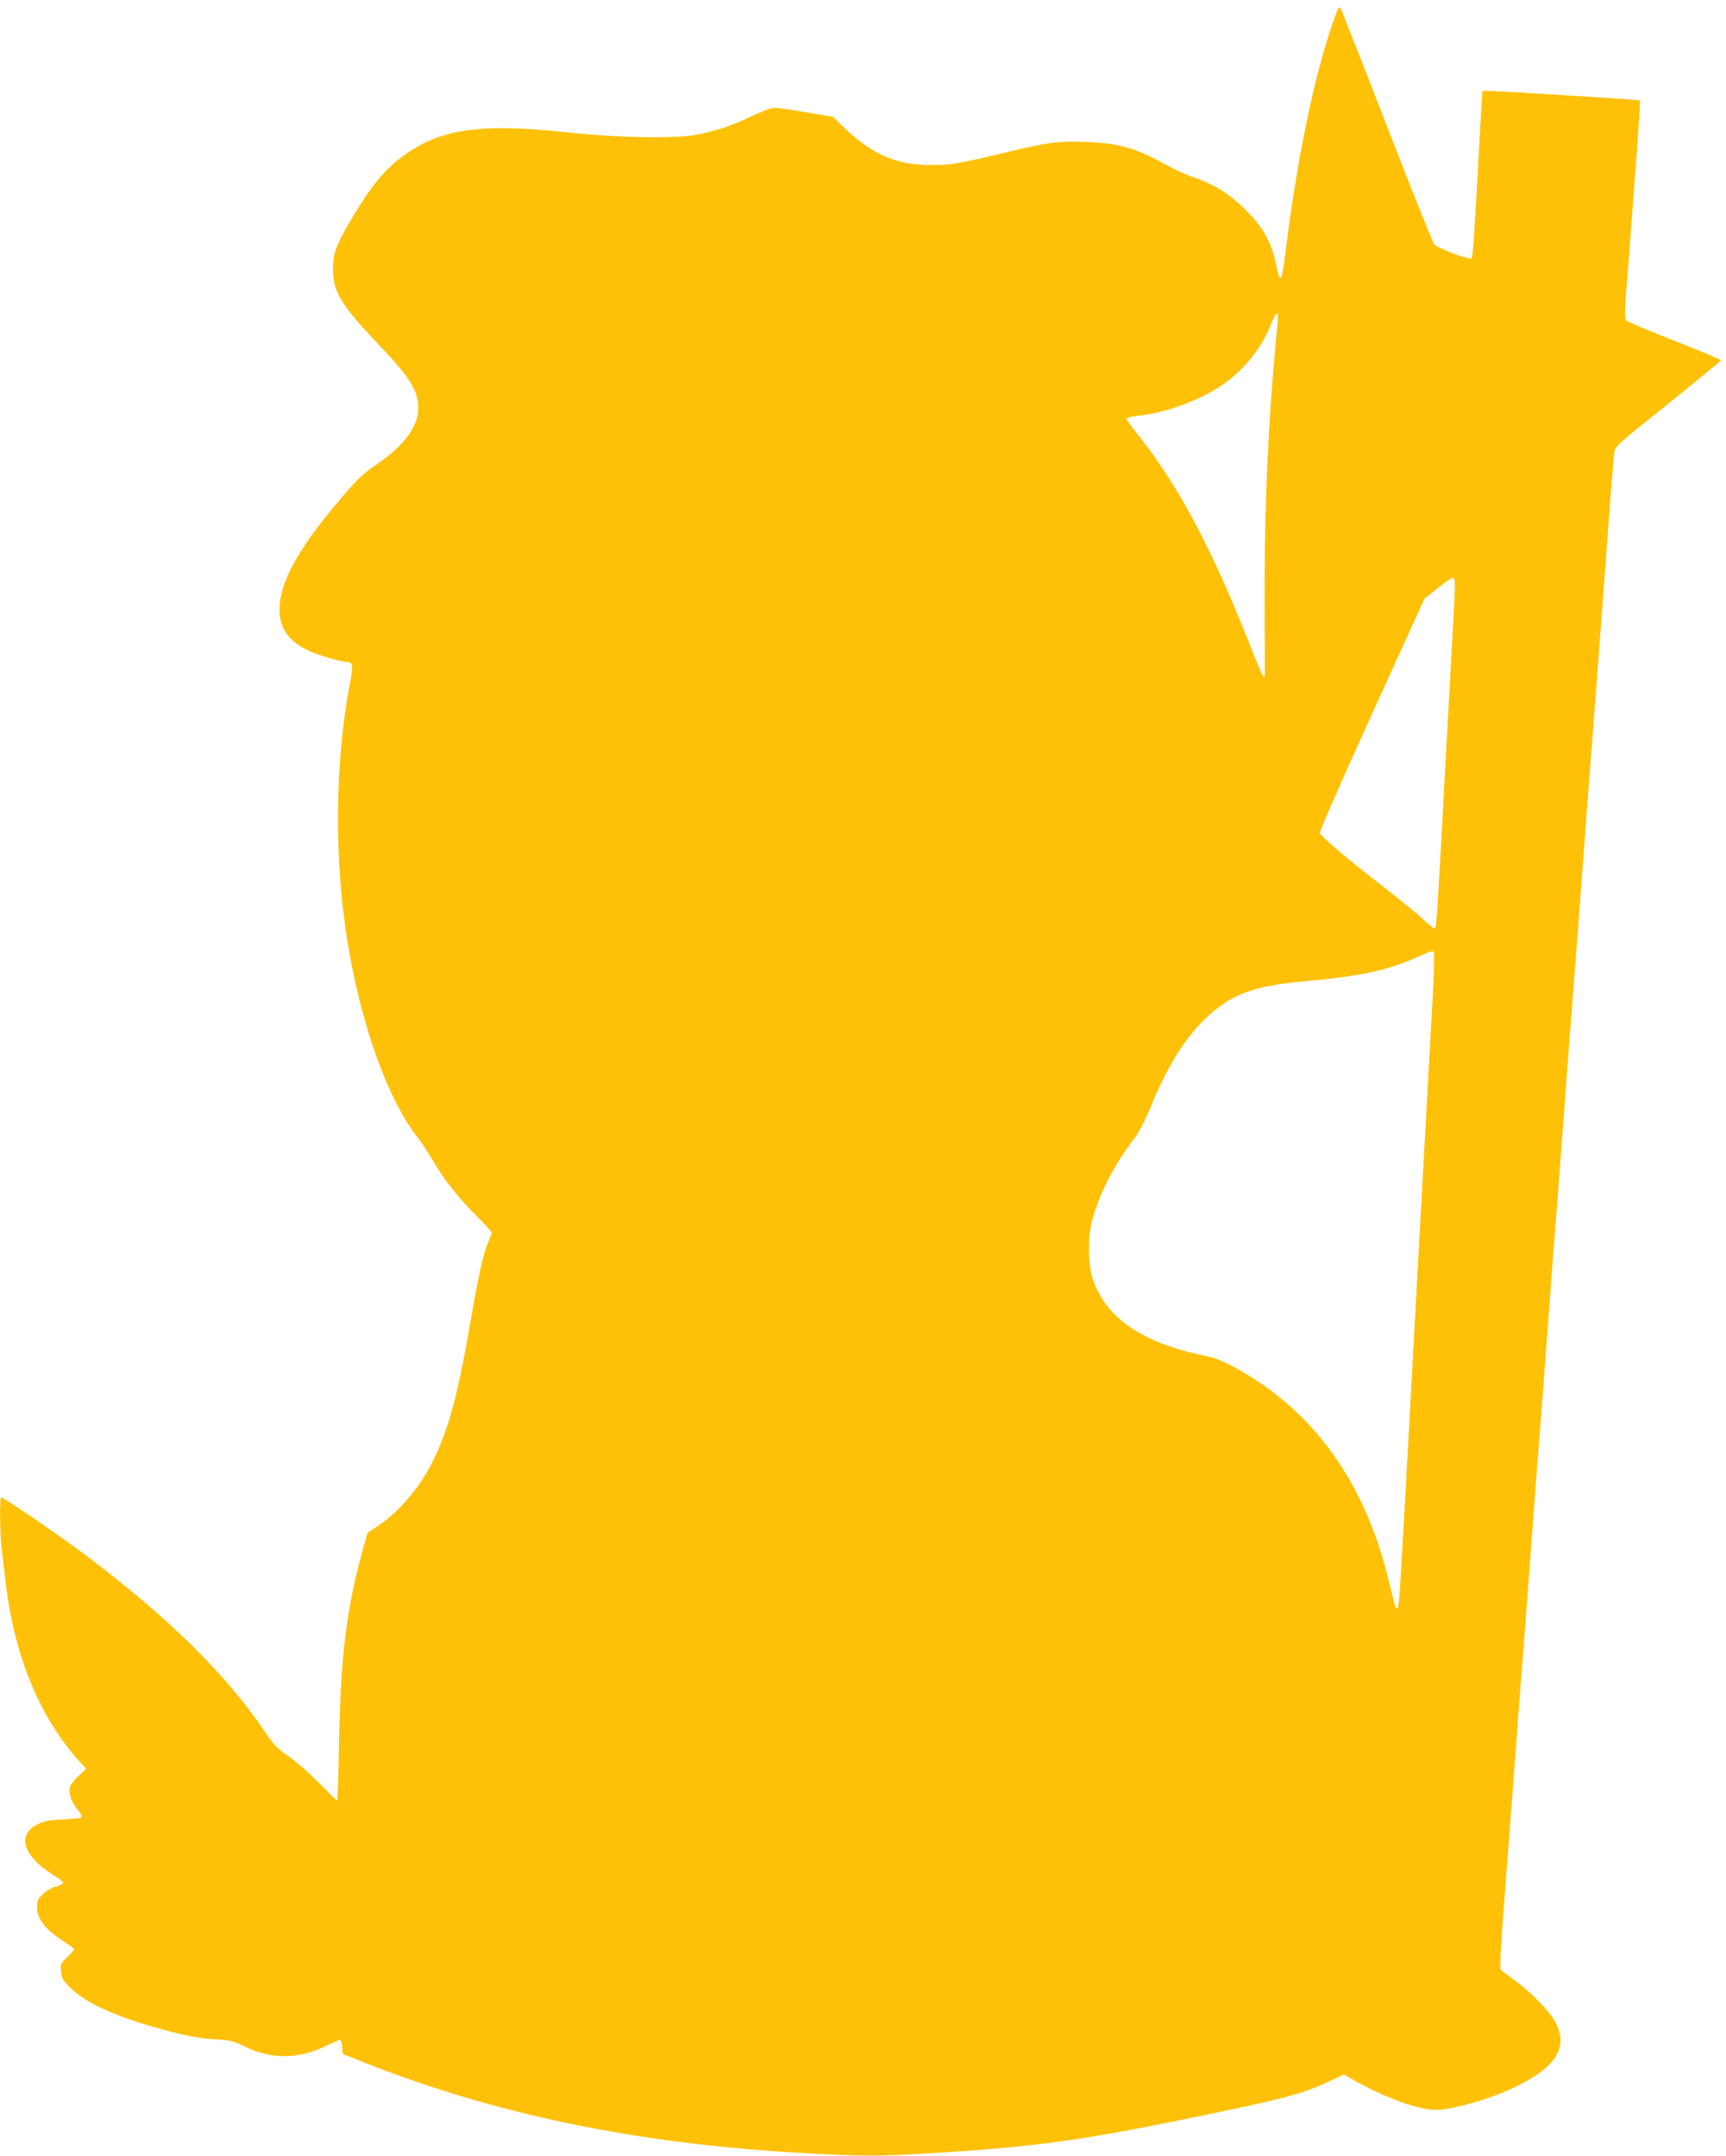
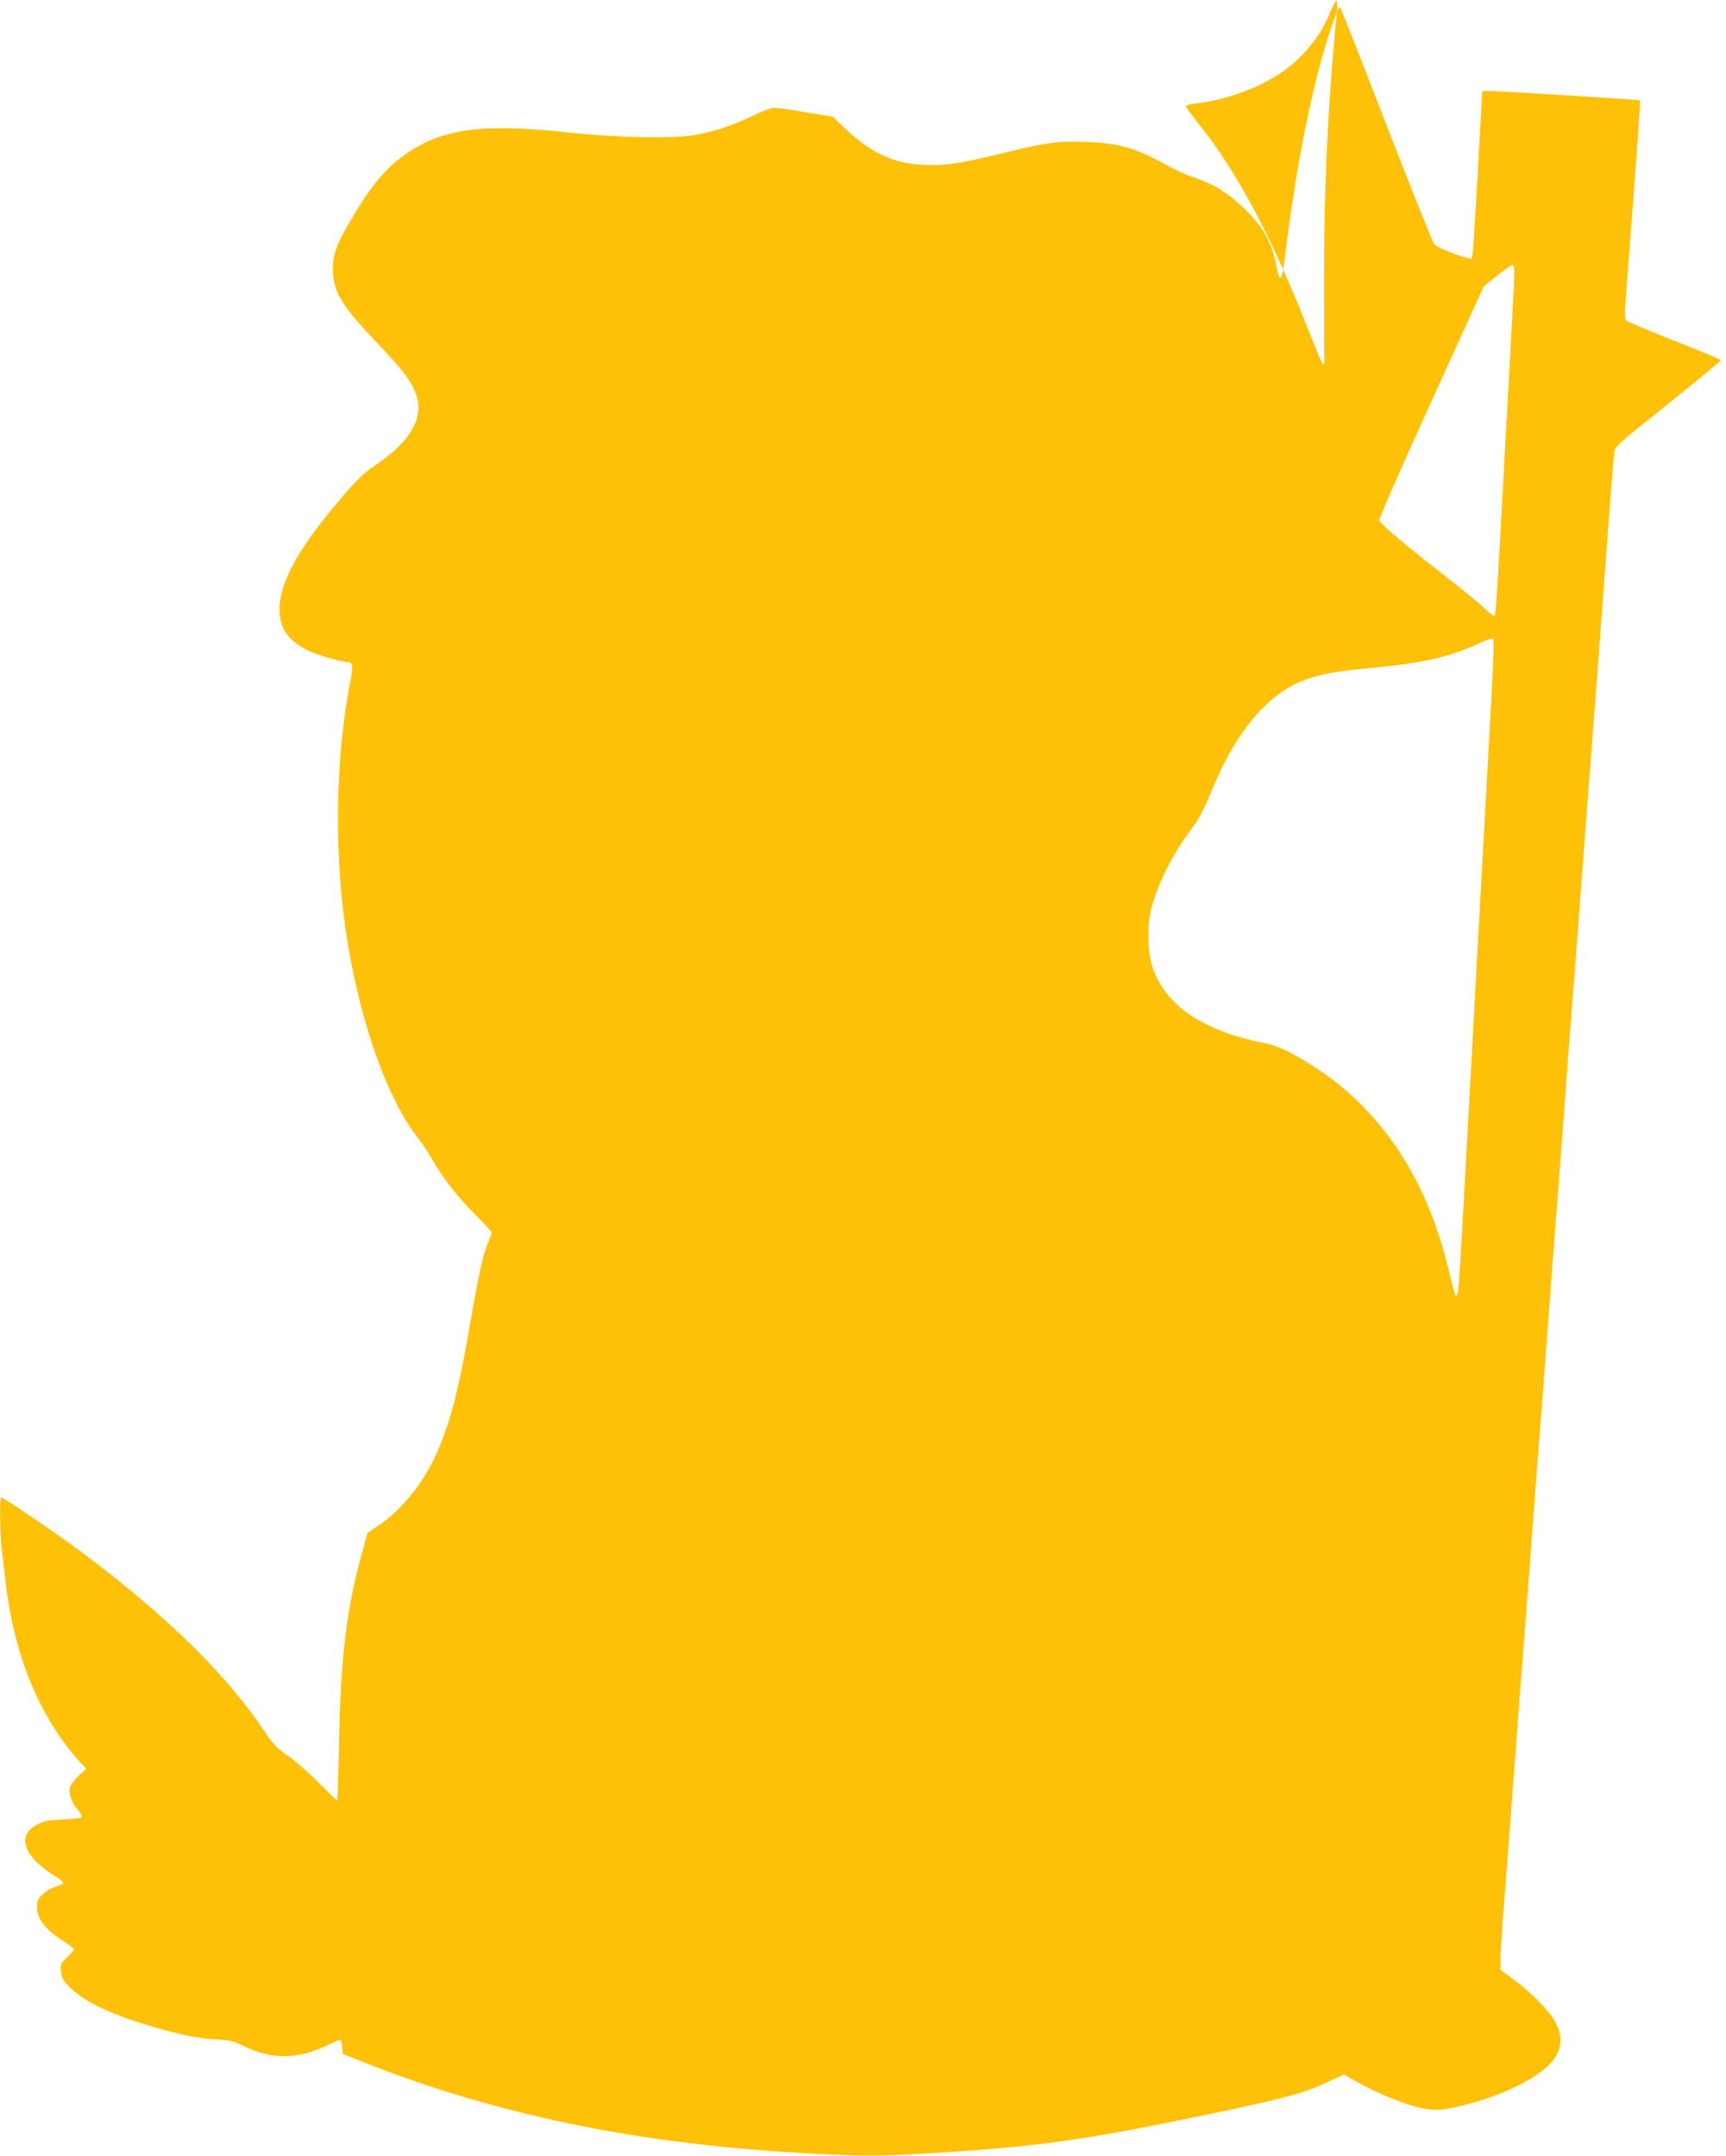
<svg xmlns="http://www.w3.org/2000/svg" version="1.0" width="1025pt" height="1280pt" viewBox="0 0 1025 1280" preserveAspectRatio="xMidYMid meet">
  <g transform="translate(0,1280) scale(0.1,-0.1)" fill="#ffc107" stroke="none">
-     <path d="M7940 12734 c-121 -317 -231 -830 -305 -1424 -24 -192 -32 -202 -57 -80 -27 133 -77 221 -182 325 -97 96 -188 153 -316 195 -36 12 -103 43 -150 69 -183 102 -284 131 -478 138 -165 6 -226 -1 -462 -58 -281 -68 -345 -79 -459 -79 -207 0 -348 61 -516 220 l-70 67 -156 26 c-85 15 -171 27 -189 27 -20 0 -75 -20 -134 -49 -113 -55 -224 -92 -336 -112 -126 -23 -462 -17 -750 14 -534 58 -770 23 -997 -147 -110 -83 -196 -192 -322 -411 -66 -116 -84 -169 -84 -250 0 -135 44 -210 259 -437 170 -179 219 -247 241 -331 34 -130 -49 -265 -245 -397 -83 -57 -117 -91 -246 -245 -224 -268 -326 -461 -326 -614 1 -114 53 -188 174 -245 55 -26 192 -66 226 -66 35 0 39 -21 19 -122 -91 -473 -96 -1054 -13 -1553 81 -486 236 -918 410 -1143 29 -37 70 -99 92 -138 63 -109 152 -224 257 -328 52 -52 95 -99 95 -104 0 -5 -9 -29 -19 -53 -31 -71 -58 -192 -106 -470 -72 -420 -122 -612 -209 -802 -76 -167 -205 -325 -337 -413 l-66 -44 -26 -92 c-99 -353 -134 -634 -144 -1170 -3 -181 -8 -328 -11 -328 -3 0 -52 48 -111 108 -58 59 -140 130 -180 157 -63 42 -85 65 -137 142 -229 341 -573 679 -1068 1052 -143 108 -484 341 -499 341 -10 0 -8 -214 3 -305 5 -44 17 -138 25 -210 51 -429 203 -794 437 -1053 l40 -43 -45 -42 c-25 -23 -48 -54 -52 -69 -9 -36 11 -92 48 -134 17 -20 26 -39 21 -44 -5 -4 -54 -10 -109 -12 -79 -3 -110 -9 -148 -27 -136 -66 -89 -198 116 -320 20 -13 35 -27 32 -32 -3 -4 -24 -14 -47 -21 -22 -6 -56 -26 -74 -44 -29 -27 -34 -38 -34 -77 0 -67 46 -129 142 -192 42 -27 77 -54 78 -58 0 -4 -19 -25 -41 -47 -40 -38 -41 -41 -36 -87 5 -43 12 -54 64 -103 100 -94 296 -177 598 -255 98 -25 172 -38 245 -42 96 -5 112 -9 185 -44 156 -76 314 -75 473 1 46 22 88 40 92 40 5 0 10 -19 12 -42 l3 -42 135 -54 c769 -303 1597 -476 2555 -532 366 -22 479 -23 760 -6 670 39 940 77 1695 234 470 98 563 124 723 199 l79 37 56 -33 c151 -86 323 -155 433 -172 61 -9 83 -8 169 10 263 57 506 174 586 283 53 72 55 146 5 233 -36 62 -151 178 -248 247 l-72 53 -1 54 c0 29 9 169 20 310 11 141 38 497 60 791 22 294 44 591 50 660 6 69 28 366 50 660 22 294 44 591 50 660 6 69 28 366 50 660 22 294 44 591 50 660 6 69 28 366 50 660 22 294 44 591 50 660 6 69 33 424 60 790 27 366 54 721 60 790 10 126 77 1019 105 1400 9 113 18 224 21 248 5 43 7 44 320 294 173 139 314 255 314 259 0 4 -123 56 -272 114 -150 59 -280 114 -288 121 -12 12 -12 35 -3 166 7 84 29 375 49 645 21 271 36 495 33 497 -4 4 -839 56 -900 56 l-36 0 -7 -117 c-39 -723 -49 -869 -56 -877 -11 -11 -197 58 -222 83 -9 9 -136 327 -283 706 -147 380 -271 694 -276 699 -5 5 -13 -3 -19 -20z m-353 -1856 c-54 -536 -78 -1052 -77 -1623 1 -247 1 -457 1 -464 -2 -31 -21 8 -84 169 -223 570 -431 962 -667 1256 -38 48 -70 91 -70 96 0 9 21 14 95 23 151 20 337 89 461 171 135 90 244 222 299 363 16 39 33 71 38 71 6 0 7 -24 4 -62z m1053 -1557 c0 -26 -7 -165 -15 -307 -8 -143 -28 -511 -45 -819 -38 -716 -50 -896 -57 -907 -3 -5 -33 17 -66 49 -34 33 -150 127 -257 210 -189 146 -347 280 -362 306 -4 8 122 295 307 702 l314 690 78 62 c43 35 84 63 91 63 8 0 12 -16 12 -49z m-134 -2478 c-15 -279 -49 -895 -96 -1743 -11 -201 -33 -612 -50 -915 -45 -827 -51 -919 -60 -929 -11 -11 -10 -16 -55 168 -133 544 -410 949 -822 1205 -119 73 -192 107 -258 120 -314 61 -527 180 -628 354 -52 88 -70 163 -70 282 1 88 6 127 26 196 46 152 132 316 244 461 26 34 62 103 89 168 103 255 207 423 339 549 147 139 281 188 590 216 352 32 499 66 710 164 22 11 44 15 49 11 5 -5 2 -135 -8 -307z" />
+     <path d="M7940 12734 c-121 -317 -231 -830 -305 -1424 -24 -192 -32 -202 -57 -80 -27 133 -77 221 -182 325 -97 96 -188 153 -316 195 -36 12 -103 43 -150 69 -183 102 -284 131 -478 138 -165 6 -226 -1 -462 -58 -281 -68 -345 -79 -459 -79 -207 0 -348 61 -516 220 l-70 67 -156 26 c-85 15 -171 27 -189 27 -20 0 -75 -20 -134 -49 -113 -55 -224 -92 -336 -112 -126 -23 -462 -17 -750 14 -534 58 -770 23 -997 -147 -110 -83 -196 -192 -322 -411 -66 -116 -84 -169 -84 -250 0 -135 44 -210 259 -437 170 -179 219 -247 241 -331 34 -130 -49 -265 -245 -397 -83 -57 -117 -91 -246 -245 -224 -268 -326 -461 -326 -614 1 -114 53 -188 174 -245 55 -26 192 -66 226 -66 35 0 39 -21 19 -122 -91 -473 -96 -1054 -13 -1553 81 -486 236 -918 410 -1143 29 -37 70 -99 92 -138 63 -109 152 -224 257 -328 52 -52 95 -99 95 -104 0 -5 -9 -29 -19 -53 -31 -71 -58 -192 -106 -470 -72 -420 -122 -612 -209 -802 -76 -167 -205 -325 -337 -413 l-66 -44 -26 -92 c-99 -353 -134 -634 -144 -1170 -3 -181 -8 -328 -11 -328 -3 0 -52 48 -111 108 -58 59 -140 130 -180 157 -63 42 -85 65 -137 142 -229 341 -573 679 -1068 1052 -143 108 -484 341 -499 341 -10 0 -8 -214 3 -305 5 -44 17 -138 25 -210 51 -429 203 -794 437 -1053 l40 -43 -45 -42 c-25 -23 -48 -54 -52 -69 -9 -36 11 -92 48 -134 17 -20 26 -39 21 -44 -5 -4 -54 -10 -109 -12 -79 -3 -110 -9 -148 -27 -136 -66 -89 -198 116 -320 20 -13 35 -27 32 -32 -3 -4 -24 -14 -47 -21 -22 -6 -56 -26 -74 -44 -29 -27 -34 -38 -34 -77 0 -67 46 -129 142 -192 42 -27 77 -54 78 -58 0 -4 -19 -25 -41 -47 -40 -38 -41 -41 -36 -87 5 -43 12 -54 64 -103 100 -94 296 -177 598 -255 98 -25 172 -38 245 -42 96 -5 112 -9 185 -44 156 -76 314 -75 473 1 46 22 88 40 92 40 5 0 10 -19 12 -42 l3 -42 135 -54 c769 -303 1597 -476 2555 -532 366 -22 479 -23 760 -6 670 39 940 77 1695 234 470 98 563 124 723 199 l79 37 56 -33 c151 -86 323 -155 433 -172 61 -9 83 -8 169 10 263 57 506 174 586 283 53 72 55 146 5 233 -36 62 -151 178 -248 247 l-72 53 -1 54 c0 29 9 169 20 310 11 141 38 497 60 791 22 294 44 591 50 660 6 69 28 366 50 660 22 294 44 591 50 660 6 69 28 366 50 660 22 294 44 591 50 660 6 69 28 366 50 660 22 294 44 591 50 660 6 69 33 424 60 790 27 366 54 721 60 790 10 126 77 1019 105 1400 9 113 18 224 21 248 5 43 7 44 320 294 173 139 314 255 314 259 0 4 -123 56 -272 114 -150 59 -280 114 -288 121 -12 12 -12 35 -3 166 7 84 29 375 49 645 21 271 36 495 33 497 -4 4 -839 56 -900 56 l-36 0 -7 -117 c-39 -723 -49 -869 -56 -877 -11 -11 -197 58 -222 83 -9 9 -136 327 -283 706 -147 380 -271 694 -276 699 -5 5 -13 -3 -19 -20z c-54 -536 -78 -1052 -77 -1623 1 -247 1 -457 1 -464 -2 -31 -21 8 -84 169 -223 570 -431 962 -667 1256 -38 48 -70 91 -70 96 0 9 21 14 95 23 151 20 337 89 461 171 135 90 244 222 299 363 16 39 33 71 38 71 6 0 7 -24 4 -62z m1053 -1557 c0 -26 -7 -165 -15 -307 -8 -143 -28 -511 -45 -819 -38 -716 -50 -896 -57 -907 -3 -5 -33 17 -66 49 -34 33 -150 127 -257 210 -189 146 -347 280 -362 306 -4 8 122 295 307 702 l314 690 78 62 c43 35 84 63 91 63 8 0 12 -16 12 -49z m-134 -2478 c-15 -279 -49 -895 -96 -1743 -11 -201 -33 -612 -50 -915 -45 -827 -51 -919 -60 -929 -11 -11 -10 -16 -55 168 -133 544 -410 949 -822 1205 -119 73 -192 107 -258 120 -314 61 -527 180 -628 354 -52 88 -70 163 -70 282 1 88 6 127 26 196 46 152 132 316 244 461 26 34 62 103 89 168 103 255 207 423 339 549 147 139 281 188 590 216 352 32 499 66 710 164 22 11 44 15 49 11 5 -5 2 -135 -8 -307z" />
  </g>
</svg>